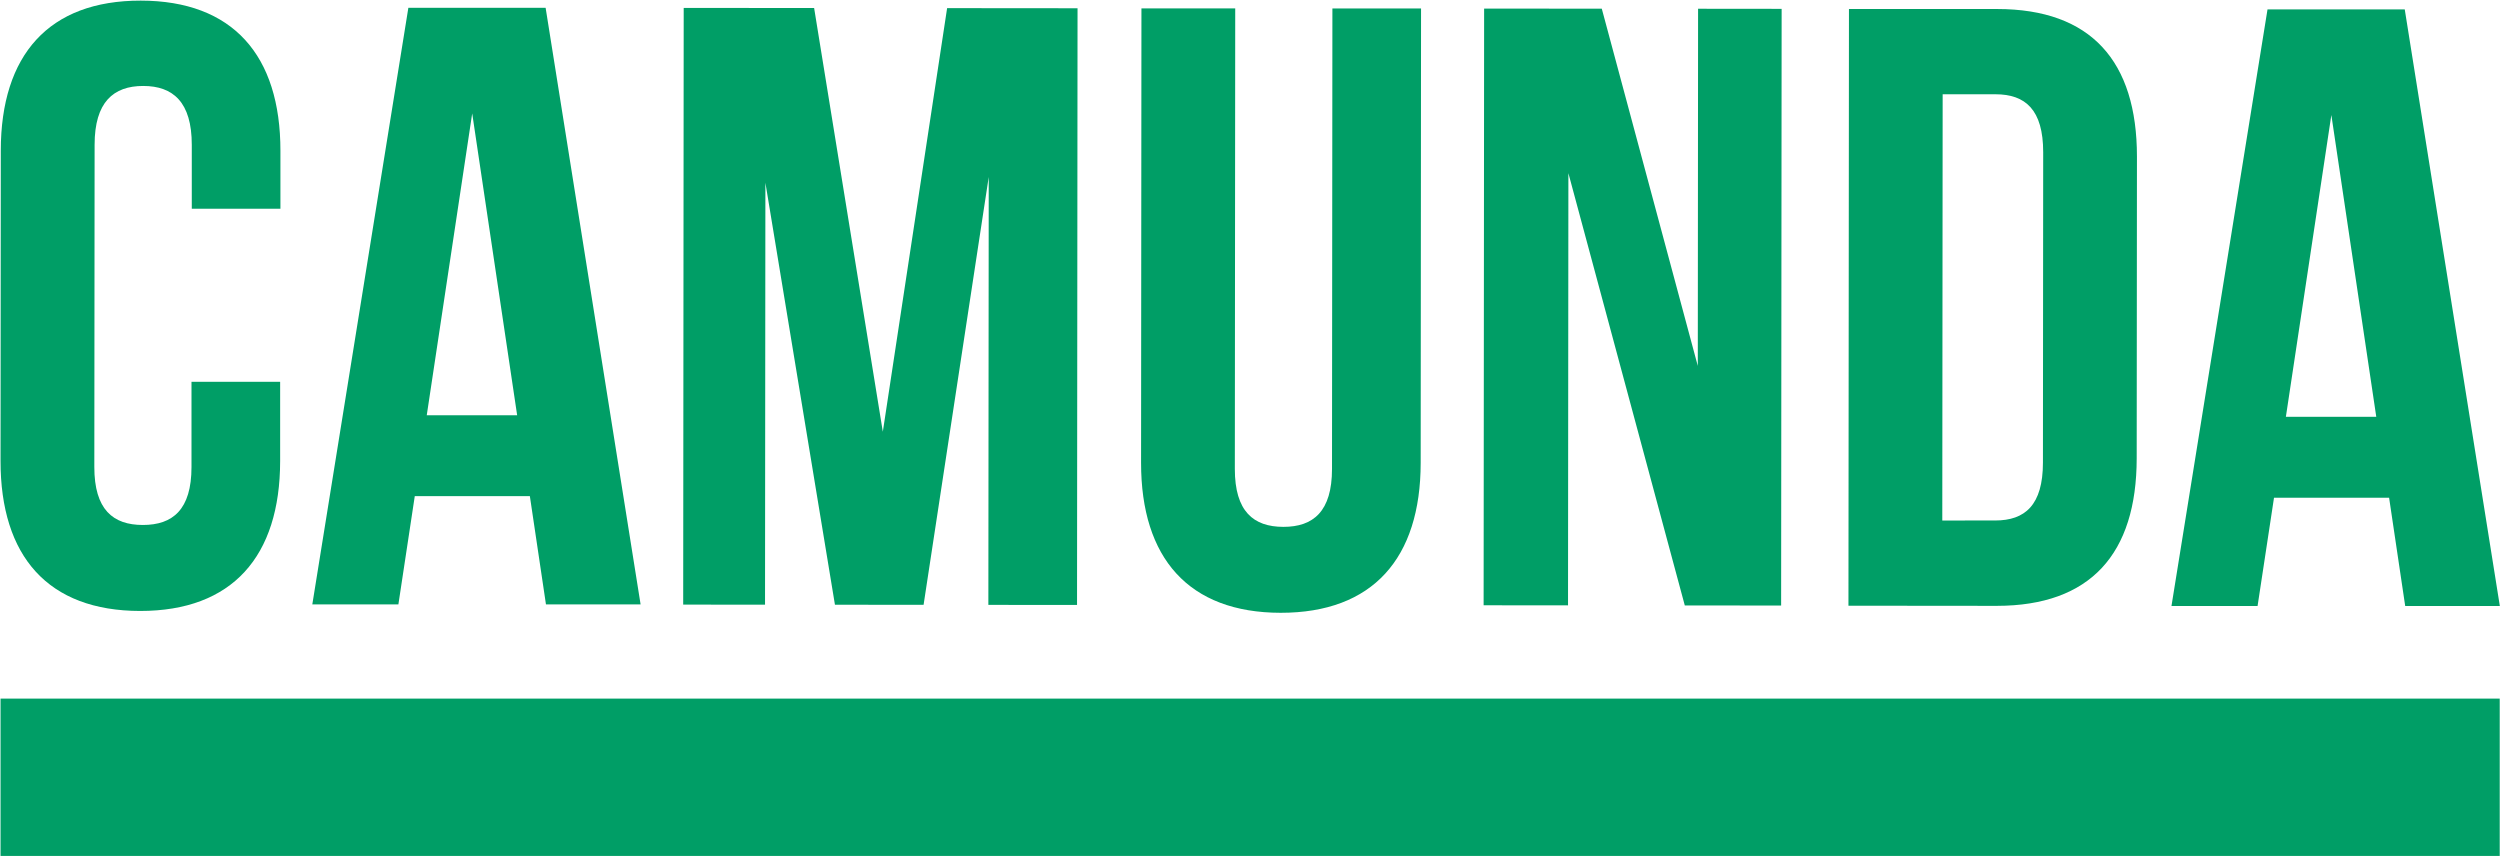
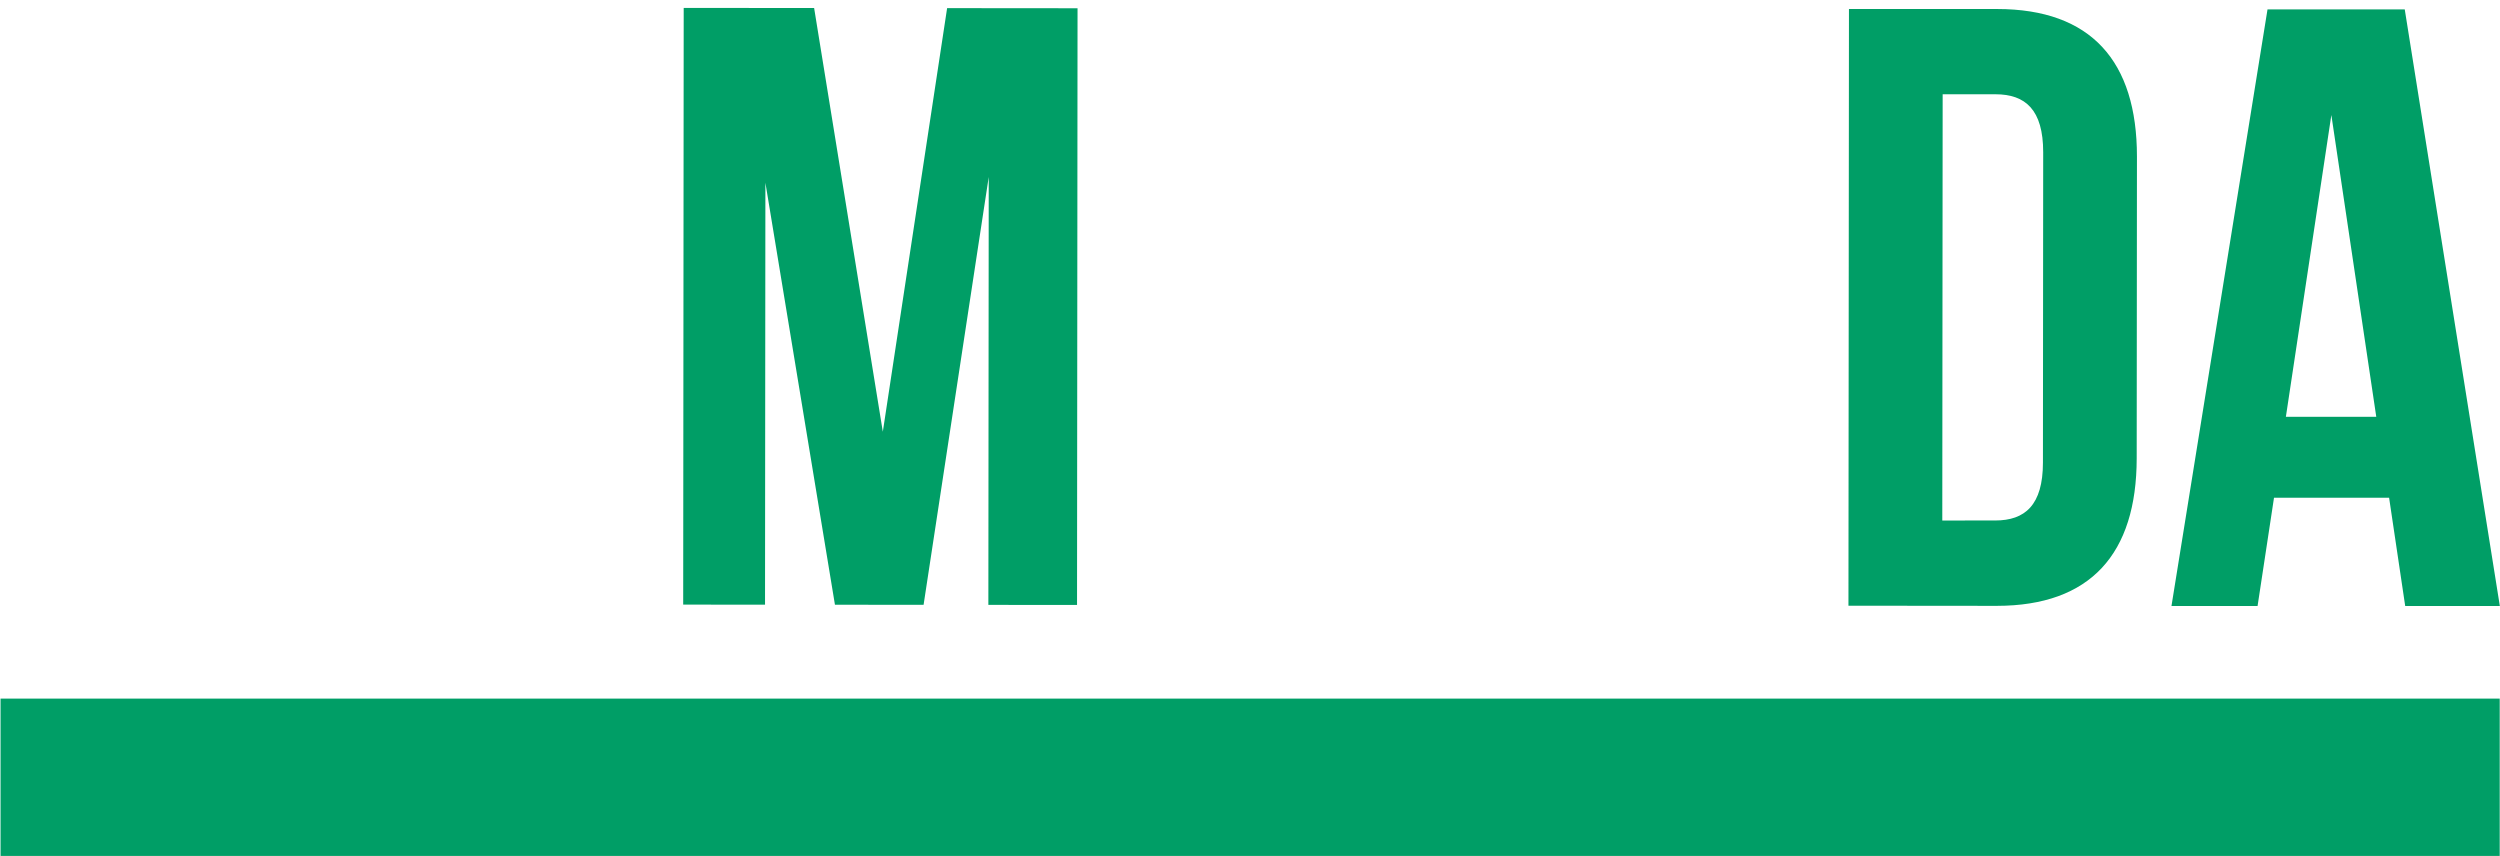
<svg xmlns="http://www.w3.org/2000/svg" id="Layer_1" data-name="Layer 1" viewBox="0 0 885 303" fill="#009e66">
  <title>Logo_Black</title>
-   <path d="M49.63,216.28c32.59,0,49.51-19.27,49.54-53.07l0-28.06-31.38,0,0,30.18c0,15.09-6.65,20.51-17.22,20.51s-17.19-5.45-17.18-20.54l.1-114.07c0-15.08,6.65-20.81,17.22-20.8s17.19,5.75,17.18,20.83l0,22.64,31.38,0,0-20.52C99.29,19.57,82.41.25,49.82.22S.31,19.49.28,53.29L.19,163.13C.16,196.93,17,216.26,49.63,216.28Z" />
-   <path d="M146.83,175.63l40.74,0,5.7,38.33,33.5,0L193.15,2.76l-48.59,0-34,211.2,30.47,0ZM167.16,40.15,183.07,147l-32,0Z" />
  <polygon points="270.95 64.68 295.57 214.08 326.95 214.1 350.01 62.64 349.88 214.13 381.27 214.15 381.45 2.92 335.28 2.88 312.52 152.83 288.2 2.84 242.03 2.8 241.85 214.03 270.82 214.06 270.95 64.68" />
-   <path d="M453.38,216.93c32.59,0,49.51-19.27,49.54-53.07L503.05,3,471.67,3l-.14,163c0,15.09-6.65,20.52-17.22,20.51s-17.19-5.45-17.18-20.53l.14-163-33.2,0-.13,160.84C403.91,197.57,420.79,216.9,453.38,216.93Z" />
-   <polygon points="555.21 61.3 596.42 214.33 630.52 214.36 630.7 3.13 601.12 3.1 601.02 129.54 567.03 3.07 525.38 3.04 525.2 214.27 555.08 214.3 555.21 61.3" />
  <path d="M756.39,162.26l.09-106.82c0-33.8-16.25-52.22-49.44-52.25l-52.51,0-.18,211.23,52.51.05C740.05,214.45,756.36,196.06,756.39,162.26Zm-68.82,22,.13-150.89,18.71,0c10.56,0,16.89,5.45,16.88,20.53l-.09,109.84c0,15.09-6.36,20.52-16.92,20.51Z" />
  <path d="M805,176.19l40.74,0,5.7,38.33,33.5,0L851.28,3.32l-48.58,0-34,211.21,30.48,0ZM825.3,40.71l15.9,106.84-32,0Z" />
  <rect x="0.19" y="247.31" width="884.71" height="55.96" />
</svg>